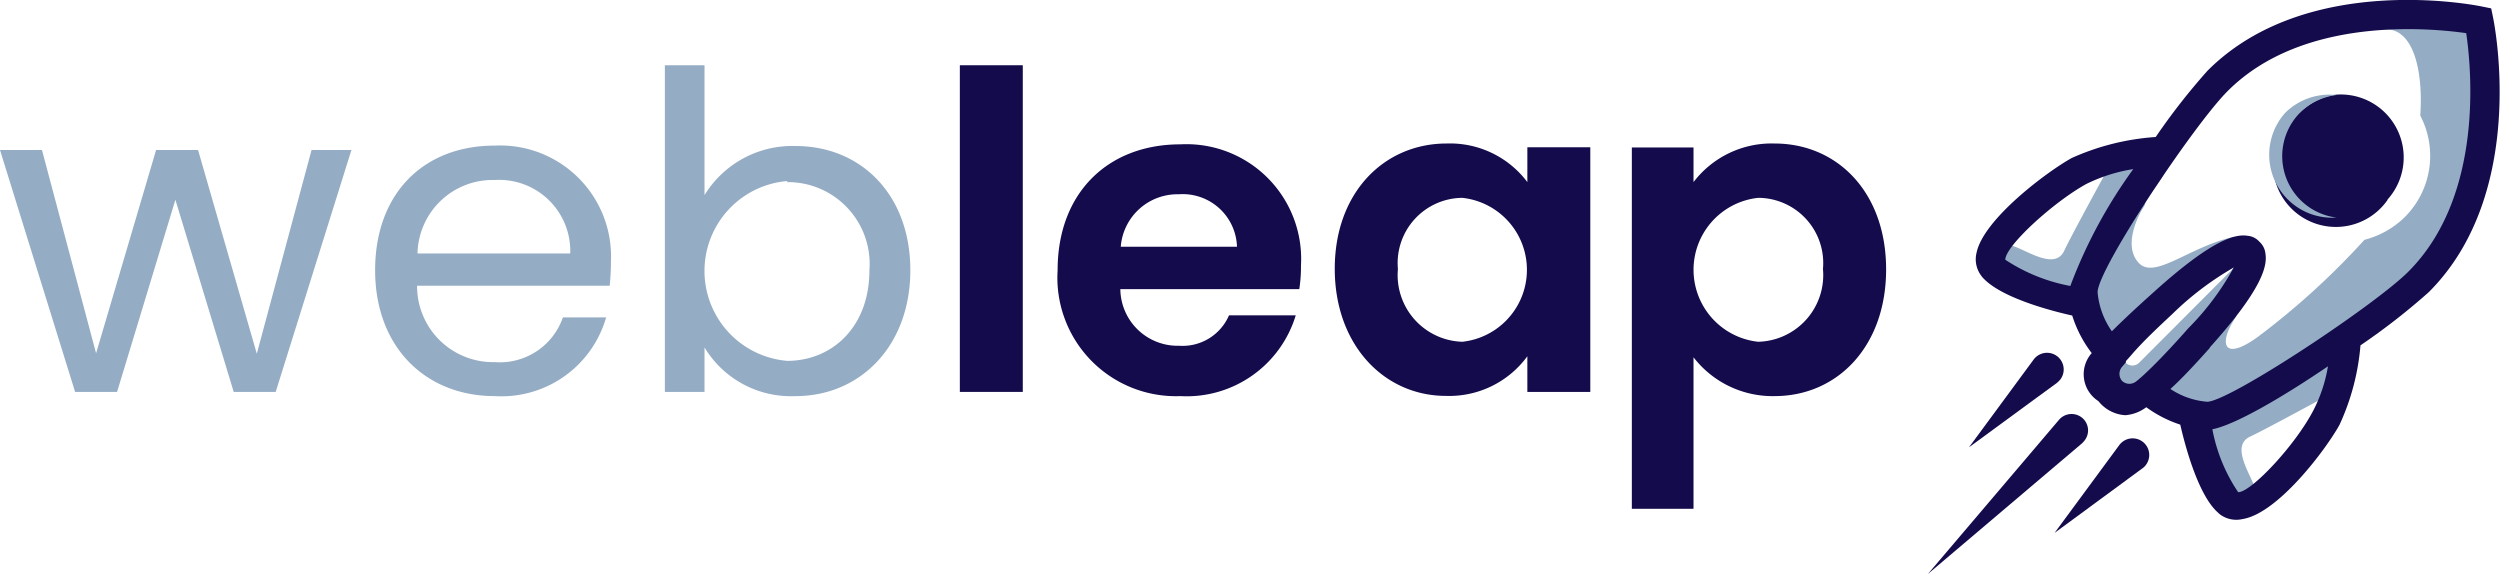
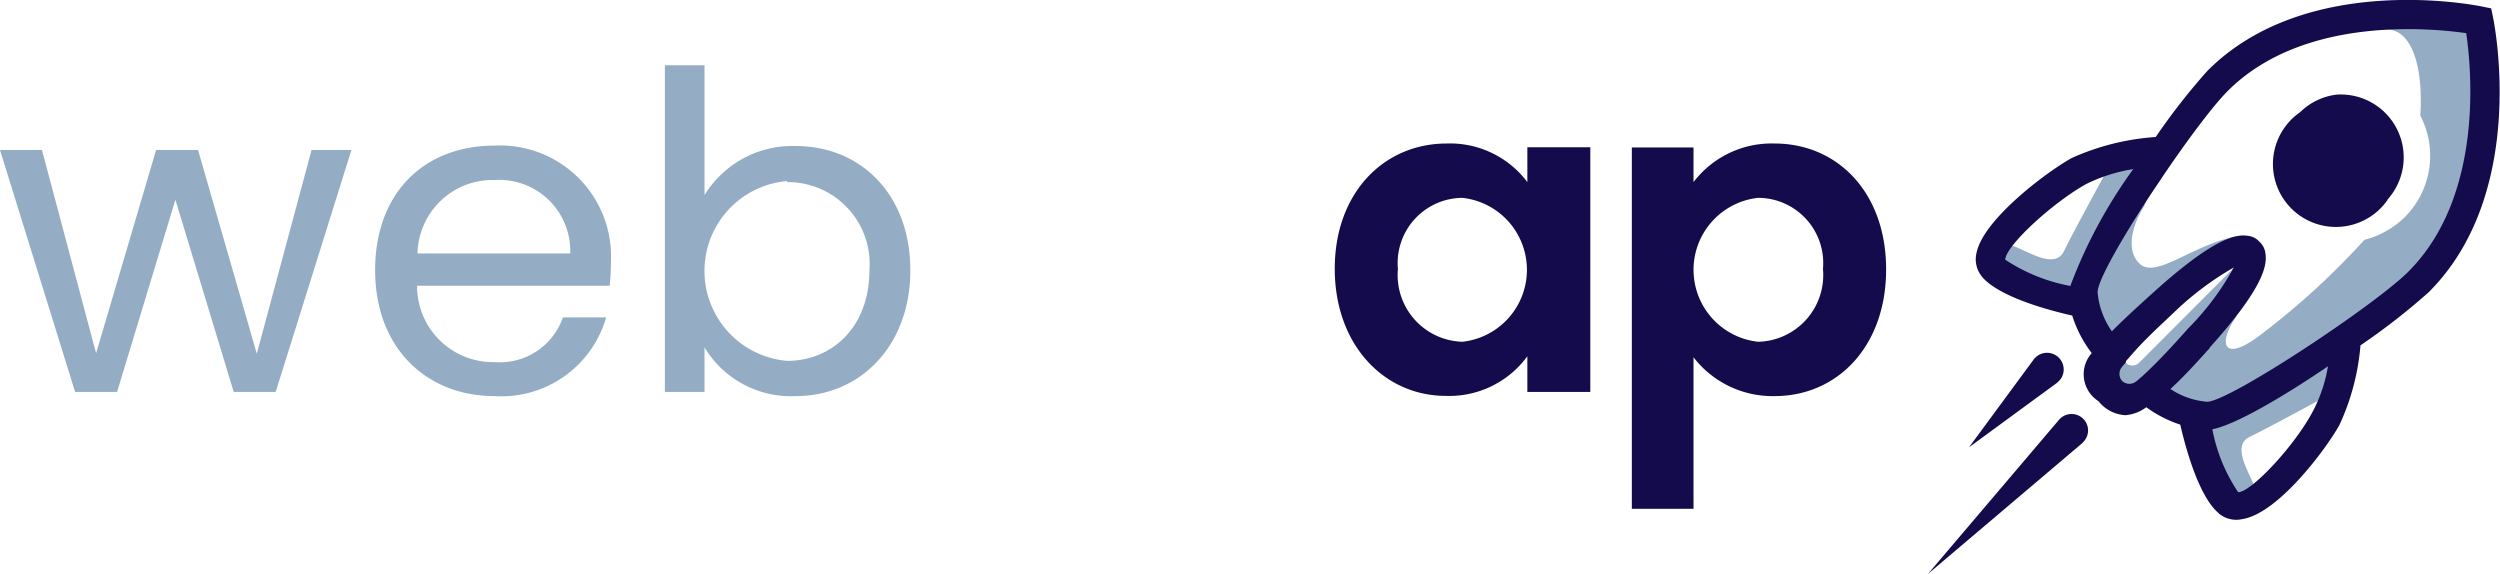
<svg xmlns="http://www.w3.org/2000/svg" id="Layer_1" data-name="Layer 1" viewBox="0 0 119.16 27.36">
  <defs>
    <style>.cls-1{fill:#94acc4;}.cls-2{fill:#130b4b;}</style>
  </defs>
  <title>full hd_svg_logo</title>
  <path class="cls-1" d="M128.13,151.85c-1.29,1.11-5.22,2.57-6.41,4.13s-2.36,0-3.35-1,3.25-4,3.25-4l.4.41c-.87,1.26-.68,2.21,1,1a36.2,36.2,0,0,0,5.1-4.64,4.26,4.26,0,0,0,1.93-1.09,4.13,4.13,0,0,0,.73-4.83c.15-2.17-.34-4.29-1.81-4.1l-.45-.6a8,8,0,0,1,2.05.14c.64.21,2.6.12,2.75.28s.17.34.49,1.33.05,3.09-.24,5.47S129.43,150.74,128.13,151.85Z" transform="translate(-15.42 -136.32)" />
  <path class="cls-1" d="M121.94,147.6c-2.11.44-3.79,2.05-4.56,1.27s-.1-2.2.22-2.69-.28-1.57-.56-.72-2.32,3.13-2.21,4.15-.24,1.45.54,2.43,1.37,1.08,1.76.37a16.86,16.86,0,0,1,3.74-3.4C121.53,148.75,121.94,147.6,121.94,147.6Z" transform="translate(-15.42 -136.32)" />
  <path class="cls-1" d="M121.91,149.07l-4.53,4.54a.46.46,0,0,1-.71-.08l-.27-.41-.77.77L116,155l1.16.21s1.5-1.34,2.24-2.13,2.66-2.84,2.74-2.93.54-1.41.54-1.41Z" transform="translate(-15.42 -136.32)" />
  <path class="cls-1" d="M126.59,155.05s-3.13,1.71-3.92,2.08c-1.16.54.55,2.42.21,2.76-.18.18-1.46.58-1.58.17s-1.69-3.12-.75-3.67a16.33,16.33,0,0,0,2.81-1.68c1.32-1,3.51-3.23,3.53-2.15A12.79,12.79,0,0,1,126.59,155.05Z" transform="translate(-15.42 -136.32)" />
  <path class="cls-1" d="M115.9,144.35s-1.72,3.13-2.09,3.92c-.54,1.16-2.42-.55-2.76-.21-.18.18-.58,1.46-.16,1.58s3.11,1.69,3.66.76a16,16,0,0,1,1.68-2.82c1-1.32,3.23-3.51,2.16-3.53A12.66,12.66,0,0,0,115.9,144.35Z" transform="translate(-15.42 -136.32)" />
  <path class="cls-2" d="M126.93,156.57a11.22,11.22,0,0,0,1-3.79h0a31.29,31.29,0,0,0,3.26-2.54c4.72-4.72,3.13-12.74,3.06-13.08l-.09-.44-.44-.09c-.34-.07-8.37-1.66-13.08,3.06a31,31,0,0,0-2.47,3.16,11.67,11.67,0,0,0-4,1c-1.16.64-4.21,2.91-4.54,4.52a1.3,1.3,0,0,0,.23,1.1,1.07,1.07,0,0,0,.14.16c.91.91,3.2,1.51,4.19,1.73a5.8,5.8,0,0,0,.93,1.79,1.52,1.52,0,0,0,.32,2.29h0v0a1.76,1.76,0,0,0,1.28.67,1.9,1.9,0,0,0,1-.38,5.8,5.8,0,0,0,1.62.83h0c.23,1,.82,3.23,1.72,4.12l.15.14a1.3,1.3,0,0,0,1.1.24C124,160.79,126.29,157.73,126.93,156.57ZM111,148.7c0-.65,2.27-2.73,3.86-3.61a7.8,7.8,0,0,1,2.24-.71,23.53,23.53,0,0,0-3,5.57A8.4,8.4,0,0,1,111,148.7Zm8,2.55a14.51,14.51,0,0,1,2.89-2.18,12.83,12.83,0,0,1-2.17,2.9c-.37.42-1.22,1.37-1.94,2.05l-.17.16,0,0-.11.1-.06.05-.09.08-.06.05-.08.06,0,0a.51.51,0,0,1-.65-.05l0,0,0,0h0a.52.52,0,0,1,0-.66l0,0,.06-.07.05-.06.08-.09,0-.06.1-.11,0,0,.15-.17C117.64,152.5,118.56,151.67,119,151.25Zm1.74,1.64c2.56-2.84,2.75-3.92,2.66-4.48a.88.88,0,0,0-.29-.57.84.84,0,0,0-.55-.28c-.55-.09-1.61.09-4.48,2.68-.86.77-1.51,1.38-2,1.87a3.79,3.79,0,0,1-.68-1.86c0-1.11,4.6-8,6.2-9.59,3.59-3.6,9.67-3,11.37-2.76.25,1.7.84,7.77-2.76,11.37-1.6,1.6-8.48,6.16-9.58,6.2a3.69,3.69,0,0,1-1.76-.61C119.4,154.38,120,153.74,120.76,152.89Zm1.36,6.89a8,8,0,0,1-1.23-3c1.09-.21,3.36-1.54,5.51-3h0a7.09,7.09,0,0,1-.68,2.07C124.85,157.51,122.76,159.74,122.12,159.78Z" transform="translate(-15.42 -136.32)" />
  <path class="cls-2" d="M129.22,145.85a3,3,0,1,1-4.17-4.18,3,3,0,0,1,1.74-.84,3,3,0,0,1,2.43,5Z" transform="translate(-15.42 -136.32)" />
-   <path class="cls-1" d="M126.79,146.69a3,3,0,0,1-2.44-5,3,3,0,0,1,2.44-.84,3,3,0,0,0-1.74.84,2.95,2.95,0,0,0,1.74,5Z" transform="translate(-15.42 -136.32)" />
-   <path class="cls-2" d="M117.54,158.64l-4.19,3.08,3.08-4.18a.79.79,0,0,1,1.28.93A.69.69,0,0,1,117.54,158.64Z" transform="translate(-15.42 -136.32)" />
  <path class="cls-2" d="M114.67,157.44l-7.36,6.24,6.25-7.35a.79.79,0,0,1,1.11-.09.78.78,0,0,1,.09,1.1Z" transform="translate(-15.42 -136.32)" />
  <path class="cls-2" d="M113.46,154.57l-4.19,3.07,3.08-4.18a.79.79,0,0,1,1.28.94A1.37,1.37,0,0,1,113.46,154.57Z" transform="translate(-15.42 -136.32)" />
  <path class="cls-1" d="M15.42,143.47h2L20,153.16l2.86-9.69h2l2.8,9.71,2.61-9.71h1.9L28.56,155h-2l-2.78-9.16L21,155H19Z" transform="translate(-15.42 -136.32)" />
  <path class="cls-1" d="M39,155.2c-3.28,0-5.7-2.32-5.7-6s2.33-5.94,5.7-5.94a5.29,5.29,0,0,1,5.54,5.52,11,11,0,0,1-.06,1.16H35.3A3.62,3.62,0,0,0,39,153.58a3.18,3.18,0,0,0,3.25-2.13h2.06A5.19,5.19,0,0,1,39,155.2Zm-3.72-6.8H42.6A3.39,3.39,0,0,0,39,144.9,3.58,3.58,0,0,0,35.32,148.4Z" transform="translate(-15.42 -136.32)" />
  <path class="cls-1" d="M53.34,143.28c3.12,0,5.47,2.32,5.47,5.92s-2.38,6-5.47,6A4.81,4.81,0,0,1,49,152.88V155H47.11V139.43H49v6.19A4.91,4.91,0,0,1,53.34,143.28Zm-.4,1.67a4.3,4.3,0,0,0,0,8.57c2.13,0,3.92-1.6,3.92-4.32A3.9,3.9,0,0,0,52.94,145Z" transform="translate(-15.42 -136.32)" />
-   <path class="cls-2" d="M61.17,139.43h3V155h-3Z" transform="translate(-15.42 -136.32)" />
-   <path class="cls-2" d="M71.68,155.2a5.65,5.65,0,0,1-5.85-6c0-3.69,2.4-6,5.85-6a5.47,5.47,0,0,1,5.75,5.77,7.16,7.16,0,0,1-.08,1.13H68.82a2.73,2.73,0,0,0,2.8,2.7A2.41,2.41,0,0,0,74,151.35h3.18A5.43,5.43,0,0,1,71.68,155.2Zm-2.84-7.12h5.54a2.59,2.59,0,0,0-2.78-2.5A2.71,2.71,0,0,0,68.84,148.08Z" transform="translate(-15.42 -136.32)" />
  <path class="cls-2" d="M84.37,143.16A4.61,4.61,0,0,1,88.22,145v-1.66h3V155h-3v-1.7a4.61,4.61,0,0,1-3.88,1.89c-2.94,0-5.3-2.42-5.3-6.06S81.4,143.16,84.37,143.16Zm.75,2.59a3.11,3.11,0,0,0-3.07,3.39,3.18,3.18,0,0,0,3.07,3.47,3.45,3.45,0,0,0,0-6.86Z" transform="translate(-15.42 -136.32)" />
  <path class="cls-2" d="M100,143.16c3,0,5.32,2.33,5.32,6S103,155.2,100,155.2a4.76,4.76,0,0,1-3.86-1.85v7.22H93.2V143.35h2.94V145A4.68,4.68,0,0,1,100,143.16Zm-.78,2.59a3.45,3.45,0,0,0,0,6.86,3.18,3.18,0,0,0,3.09-3.47A3.11,3.11,0,0,0,99.22,145.75Z" transform="translate(-15.42 -136.32)" />
</svg>